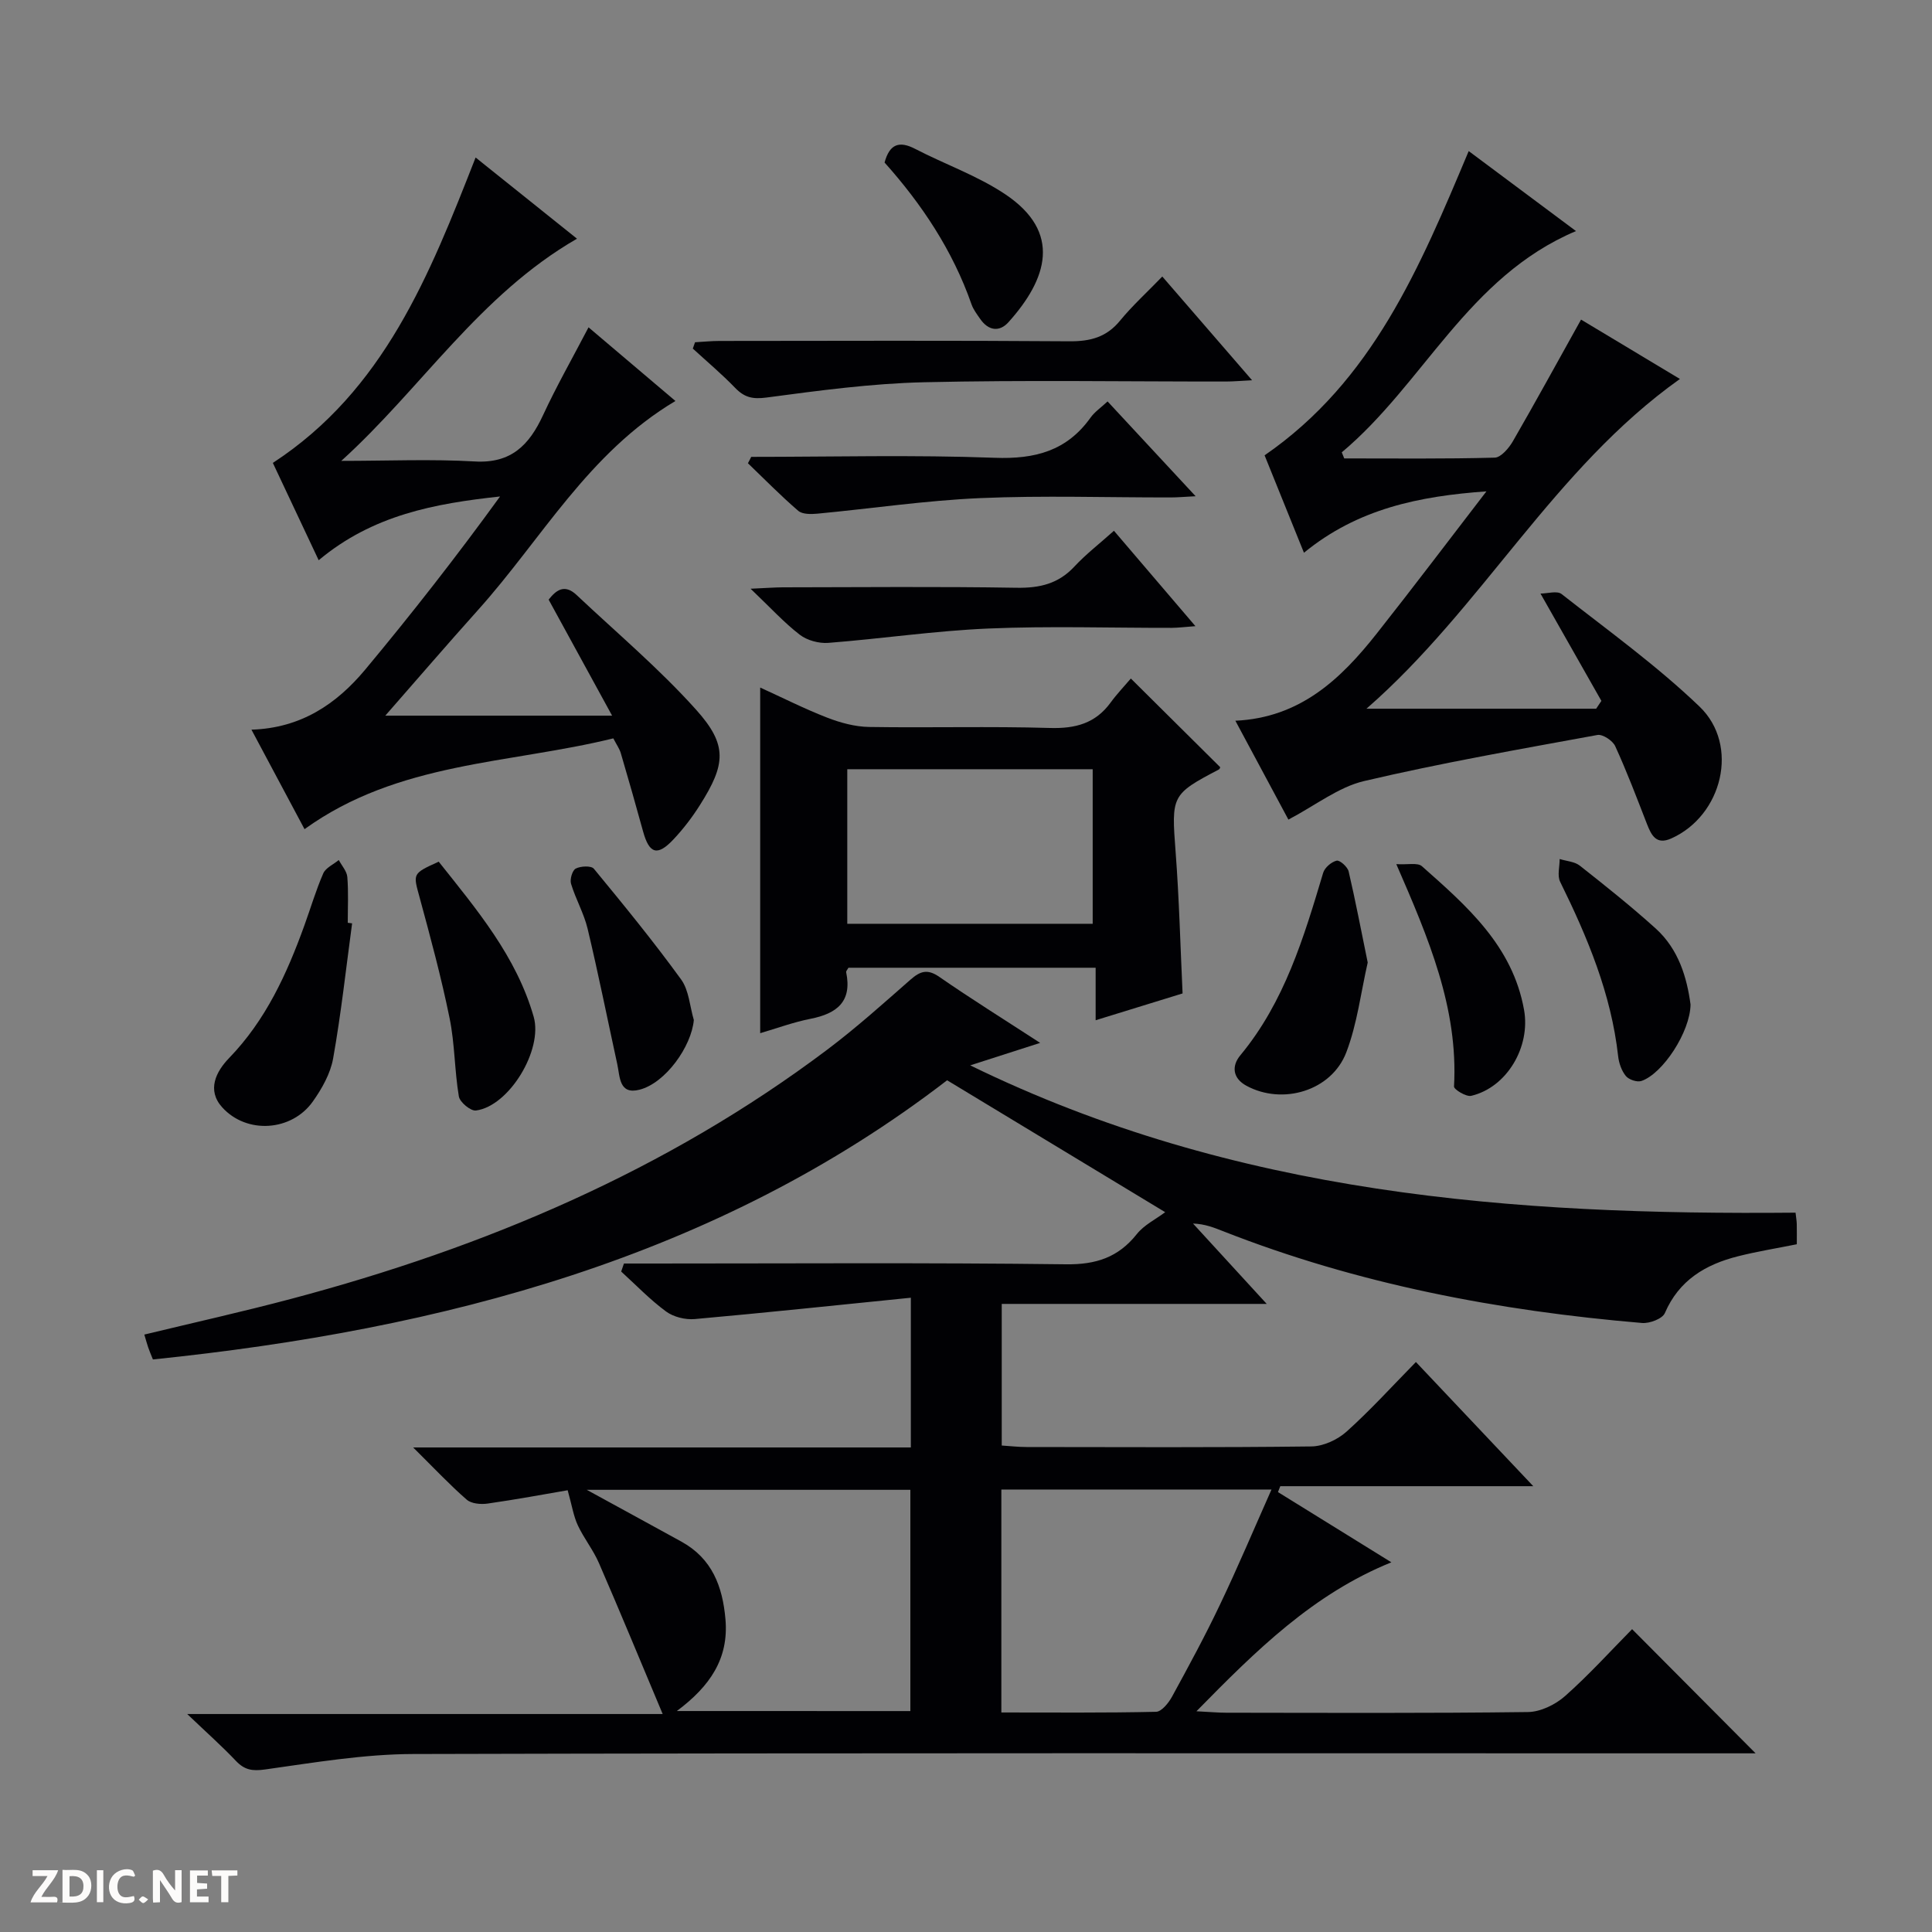
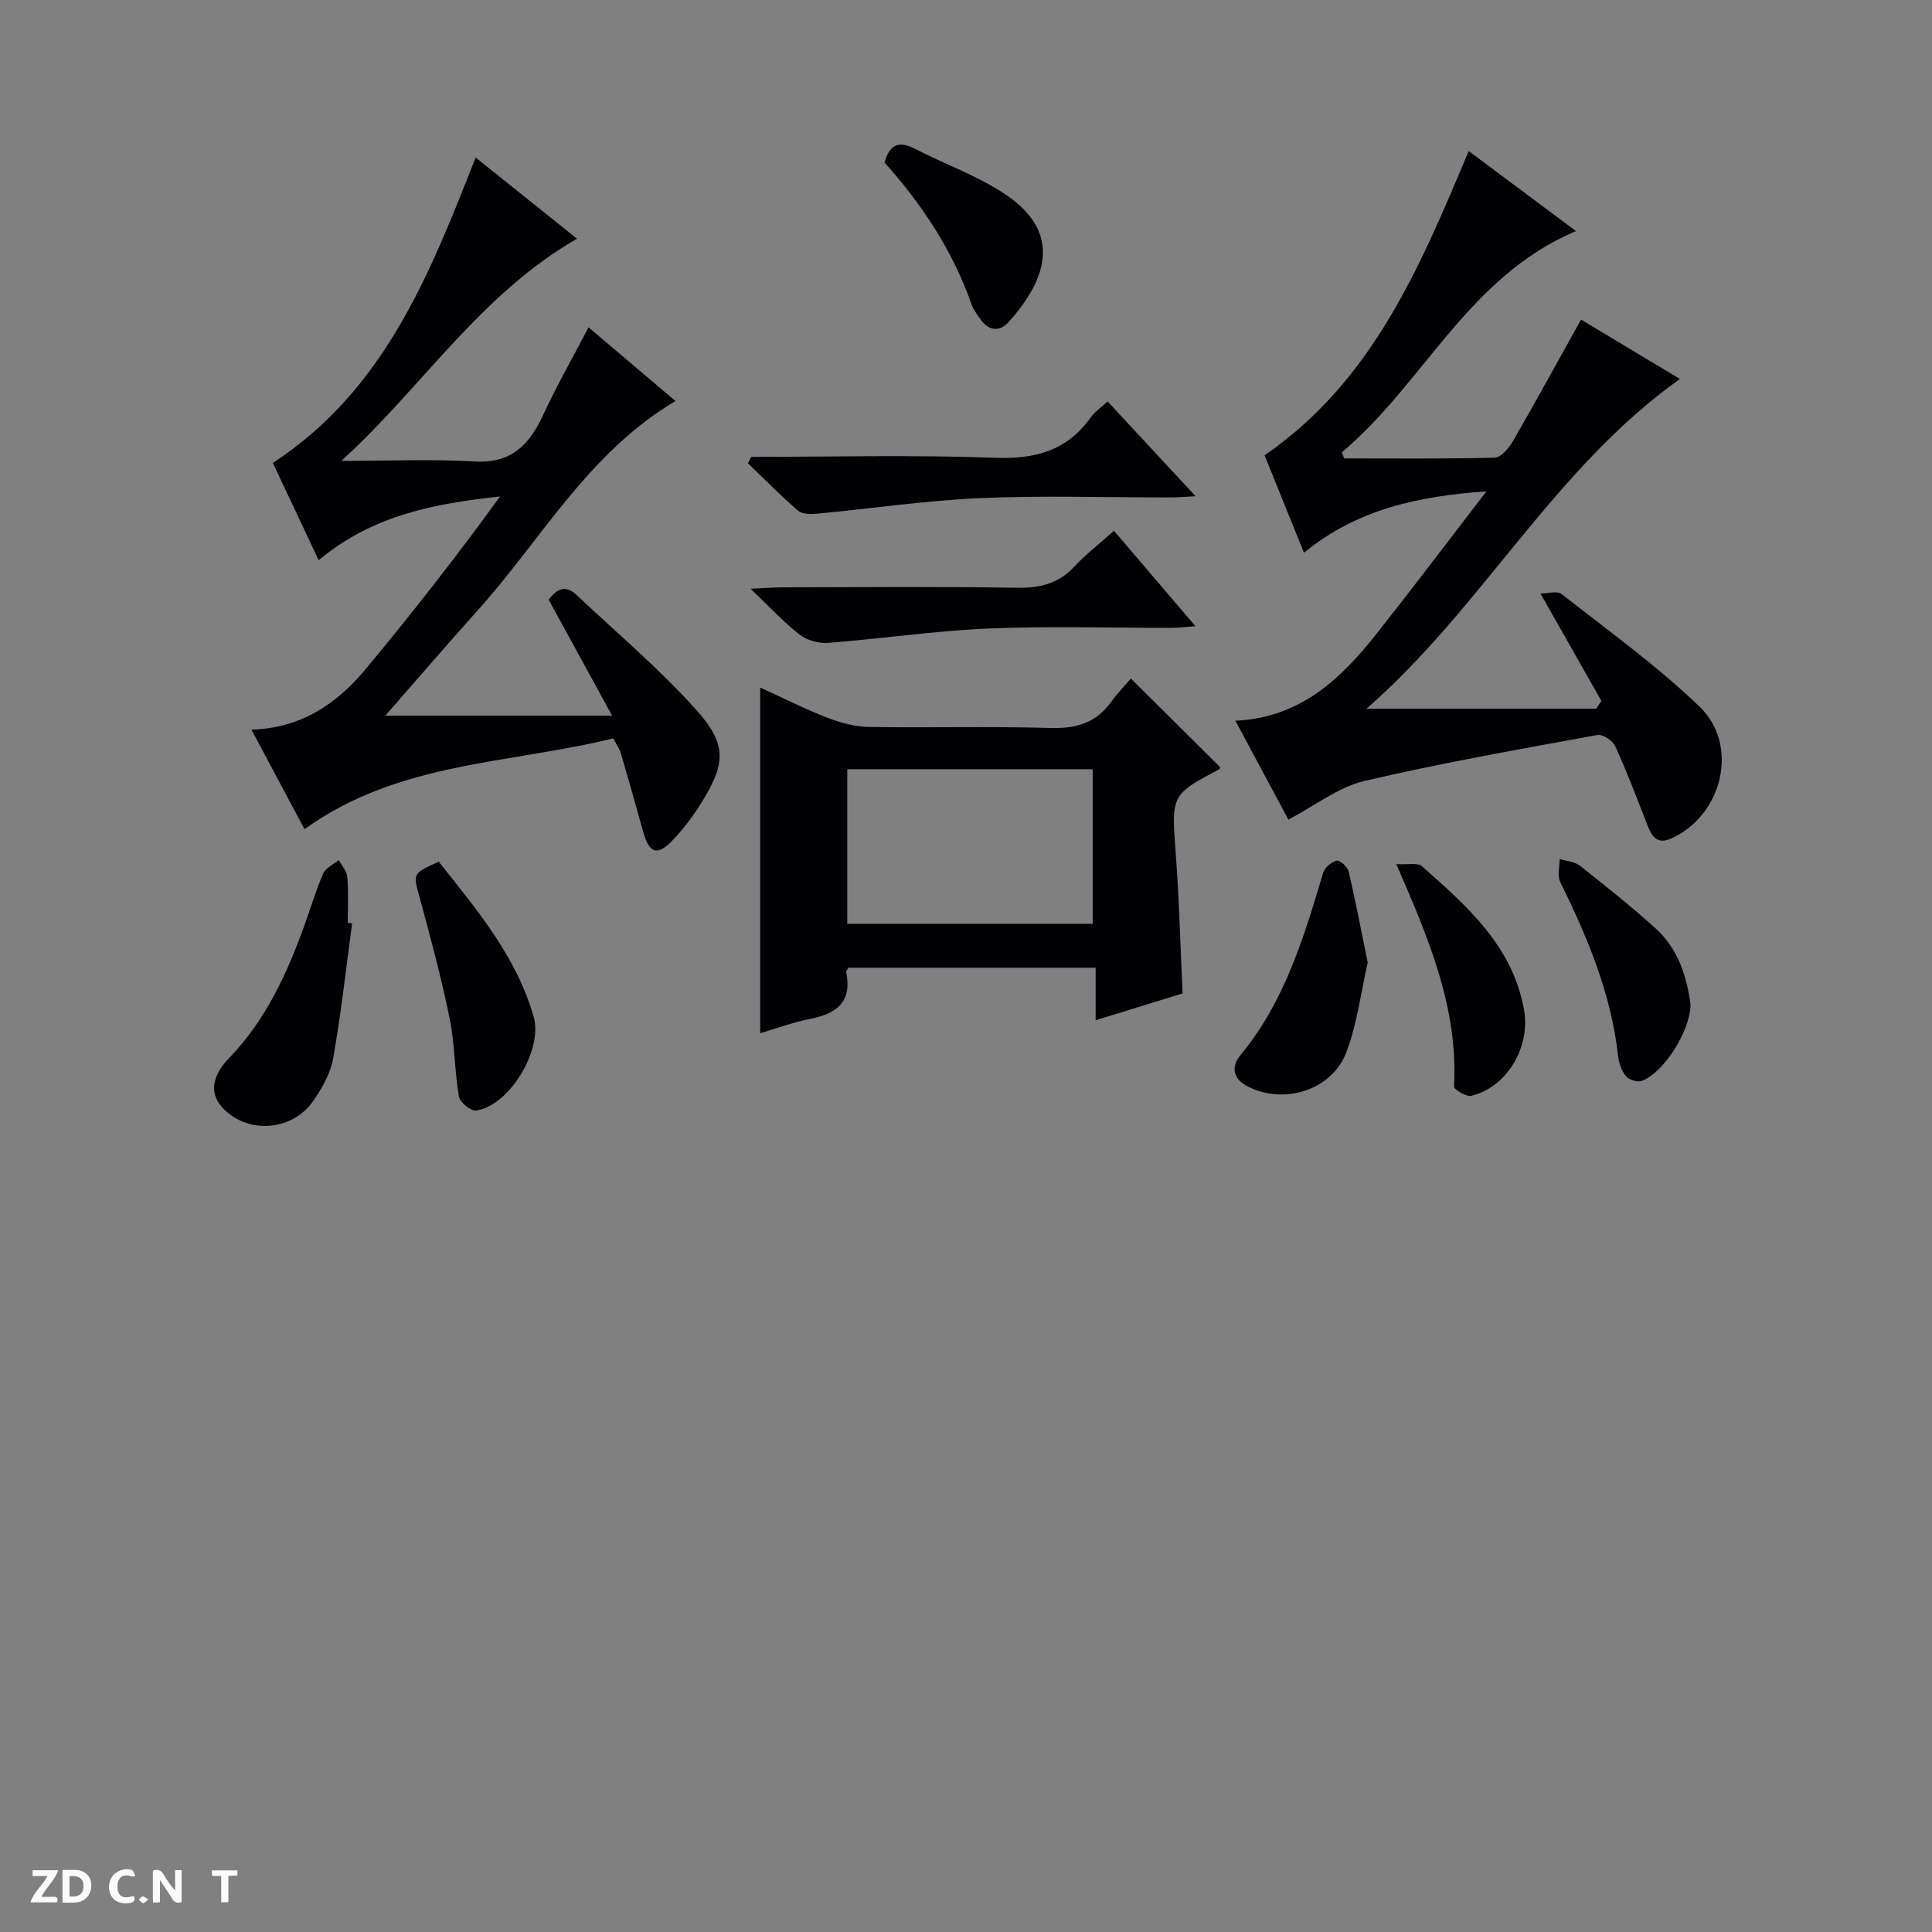
<svg xmlns="http://www.w3.org/2000/svg" enable-background="new 0 0 400 400" viewBox="0 0 400 400">
  <rect x="0" y="0" width="400" height="400" fill="#808080" stroke="none" />
  <path d="m37.59 393.81c-.92.31-1.52.05-2-.78-.7-1.2-1.52-2.34-2.47-3.78v4.59c-.55.03-.95.05-1.41.07-.03-.37-.06-.64-.06-.91 0-1.91 0-3.81 0-5.7 1.13-.41 1.77-.03 2.29.91.62 1.11 1.38 2.14 2.31 3.19v-4.2h1.35v6.61z" fill="#fcfbfa" />
  <path d="m12.94 393.88v-6.75c1.9.19 3.93-.54 5.37 1.29.8 1.01.78 2.88.03 3.97-1.37 1.97-3.4 1.51-6.4 1.49m2.45-1.22c2.04.12 2.92-.58 2.89-2.21-.03-1.51-.98-2.19-2.89-2z" fill="#fcfbfa" />
  <path d="m11.81 393.87h-5.49c.68-2.18 2.47-3.48 3.51-5.45h-3.08v-1.21h5.29c-.71 2.13-2.44 3.48-3.47 5.51.86 0 1.63.04 2.39-.01.79-.05 1.14.21.85 1.16" fill="#fcfbfa" />
-   <path d="m39.33 393.86v-6.61h3.7v1.07h-2.22v1.52c.68.04 1.34.09 2.07.13v1.07c-.72.05-1.38.09-2.1.14v1.48h2.4v1.19h-3.85z" fill="#fcfbfa" />
  <path d="m27.71 388.56c-1.15-.3-2.46-.61-3.1.64-.37.73-.41 1.93-.06 2.67.63 1.35 1.99.93 3.17.68.35.94-.01 1.32-.93 1.46-1.62.25-3.05-.27-3.76-1.48-.73-1.24-.6-3.03.31-4.17.88-1.11 2.71-1.7 4-1.16.32.13.44.74.65 1.12-.1.08-.19.16-.28.24" fill="#fcfbfa" />
  <path d="m49.15 387.24v1.07c-.59.02-1.17.05-1.87.08v5.44h-1.48v-5.44h-1.85c-.05-.4-.08-.73-.13-1.15z" fill="#fcfbfa" />
-   <path d="m20.06 387.21h1.33v6.62h-1.33z" fill="#fcfbfa" />
  <path d="m30.68 393.25c-.39.38-.8.79-1.05.76-.32-.05-.6-.45-.9-.7.26-.24.51-.64.8-.67.29-.04.62.3 1.15.61" fill="#fcfbfa" />
  <g fill="#010104">
-     <path d="m188.58 268.68c-15.41 1.55-30.07 3.11-44.75 4.42-1.94.17-4.38-.43-5.93-1.57-3.33-2.45-6.22-5.48-9.29-8.27.19-.55.38-1.11.57-1.66h5.52c28.66 0 57.32-.2 85.98.16 6.23.08 10.84-1.42 14.69-6.26 1.5-1.89 3.9-3.05 5.87-4.53-15.53-9.39-29.83-18.04-45.15-27.31-47.69 36.69-104.39 51.62-164.43 57.8-.42-1.05-.73-1.76-.98-2.5-.26-.76-.47-1.55-.8-2.65 10.3-2.49 20.45-4.75 30.5-7.42 40.01-10.63 77.62-26.53 110.92-51.59 5.97-4.5 11.56-9.52 17.19-14.46 2.02-1.77 3.51-2.3 5.98-.59 6.54 4.53 13.3 8.74 20.88 13.67-4.95 1.59-8.97 2.88-14.48 4.65 54.88 26.81 112.42 31.04 170.88 30.5.12 1.09.24 1.73.25 2.36.03 1.32.01 2.64.01 4.18-4.18.84-8.23 1.49-12.18 2.49-6.71 1.69-12.21 4.94-15.14 11.76-.51 1.18-3.16 2.18-4.72 2.05-29.77-2.52-58.89-8.05-86.81-19.03-1.84-.72-3.67-1.47-6.16-1.56 4.89 5.33 9.77 10.66 15.26 16.64-18.76 0-36.65 0-54.86 0v29.32c1.63.1 3.38.31 5.12.31 19.66.02 39.33.12 58.98-.12 2.47-.03 5.41-1.38 7.28-3.06 4.93-4.42 9.39-9.35 14.37-14.42 8.19 8.66 15.93 16.85 24.3 25.71-17.99 0-35.18 0-52.38 0-.16.41-.32.81-.48 1.22 7.74 4.79 15.48 9.59 23.48 14.54-16.14 6.54-27.87 18.1-40.36 30.84 2.94.15 4.54.3 6.15.3 20.83.02 41.66.13 62.48-.14 2.6-.03 5.67-1.52 7.68-3.3 4.96-4.39 9.43-9.34 13.89-13.86 8.58 8.63 16.78 16.88 25.57 25.71-2.24 0-4.12 0-6 0-90.65 0-181.29-.1-271.94.14-10.23.03-20.48 1.77-30.66 3.2-2.66.37-4.25.1-6.03-1.77-2.84-3-5.94-5.75-10.09-9.71h98.44c-4.64-11.04-8.82-21.18-13.19-31.24-1.18-2.73-3.12-5.13-4.38-7.83-.89-1.91-1.21-4.07-2.1-7.26-4.72.81-10.63 1.91-16.58 2.76-1.4.2-3.36.03-4.32-.81-3.48-3.03-6.65-6.41-11.09-10.81h103.04c0-10.25 0-19.67 0-31zm74.67 39.71c-19.31 0-37.63 0-55.93 0v46.16c10.85 0 21.45.1 32.04-.14 1.14-.03 2.59-1.84 3.3-3.14 3.42-6.26 6.83-12.54 9.89-18.98 3.7-7.74 7.03-15.64 10.7-23.9zm-74.77 45.87c0-15.52 0-30.72 0-45.81-22.28 0-44.2 0-67 0 7.12 3.9 13.38 7.3 19.62 10.74 6.32 3.49 8.51 9.24 9.1 16.08.7 8.12-3.19 13.84-10.07 18.98 16.79.01 32.48.01 48.35.01z" />
    <path d="m307.75 101.73c-13.88.99-26.63 3.57-37.78 12.71-2.81-6.95-5.51-13.62-8.15-20.17 22.35-15.41 32.12-38.87 42.26-62.99 7.1 5.29 14.34 10.69 22.21 16.56-22.38 9.45-31.52 31.6-48.49 45.81.17.42.34.84.51 1.26 10.39 0 20.78.12 31.16-.16 1.3-.04 2.93-1.97 3.76-3.4 4.72-8.18 9.25-16.46 14.11-25.18 6.71 4.03 13.48 8.09 20.47 12.29-26.18 18.61-40.94 47.39-64.9 68.27h47.56c.36-.54.72-1.08 1.08-1.62-4.01-7.06-8.01-14.12-12.61-22.22 1.45 0 3.44-.63 4.37.1 9.67 7.58 19.71 14.82 28.55 23.29 8.36 8.01 4.73 22.61-5.86 27.32-3.1 1.38-4.1-.66-5.03-3.04-2.1-5.4-4.15-10.82-6.56-16.08-.52-1.14-2.59-2.51-3.68-2.31-16.15 2.96-32.34 5.79-48.31 9.54-5.31 1.25-10.02 5.01-15.67 7.98-3.38-6.29-7.01-13.06-10.98-20.47 13.43-.62 21.84-8.65 29.26-18.04 7.69-9.73 15.16-19.63 22.72-29.45z" />
    <path d="m126.98 152.87c-21.5 5.3-44.51 4.79-63.93 18.8-3.6-6.75-7.16-13.43-10.99-20.6 10.28-.32 17.63-5.34 23.54-12.42 9.66-11.59 18.96-23.49 27.93-35.86-13.48 1.46-26.34 3.81-37.55 13.2-3.23-6.86-6.37-13.52-9.49-20.15 23.04-15.04 32.44-38.9 41.98-63.23 7.02 5.62 13.86 11.09 20.99 16.81-20.21 11.64-32.26 31.03-48.8 46 9.59 0 18.64-.4 27.64.12 7.55.44 11.27-3.41 14.13-9.58 2.79-6.02 6.09-11.81 9.42-18.19 5.78 4.9 11.64 9.87 17.99 15.25-18.06 10.75-27.71 28.61-40.84 43.24-6.44 7.18-12.73 14.49-19.23 21.91h46.96c-4.77-8.72-8.87-16.21-13.14-24.02 1.45-1.84 3.21-3.39 5.79-.96 8.33 7.85 17.14 15.27 24.75 23.76 6.56 7.31 6.12 11.29.79 19.72-1.59 2.52-3.43 4.93-5.47 7.1-3.34 3.56-5.03 3.02-6.31-1.64-1.49-5.42-3.03-10.83-4.62-16.23-.28-.91-.87-1.74-1.54-3.03z" />
    <path d="m234.13 140.48c6.66 6.61 12.54 12.45 18.5 18.36.02-.04-.07.37-.3.49-9.83 5.14-9.81 5.44-8.93 17.08.73 9.59.97 19.22 1.44 29.27-5.66 1.75-11.46 3.54-18 5.55 0-3.8 0-7.16 0-10.87-17.51 0-34.37 0-51.18 0-.2.38-.52.69-.47.93 1.26 6.08-1.91 8.56-7.37 9.64-3.55.7-6.99 1.97-10.43 2.98 0-23.83 0-47.4 0-71.56 4.66 2.12 9.2 4.42 13.92 6.25 2.72 1.05 5.72 1.86 8.6 1.91 12.49.2 25-.16 37.49.21 5.25.15 9.39-.94 12.54-5.26 1.27-1.75 2.78-3.32 4.19-4.98zm-58.71 18.78v32h50.81c0-10.88 0-21.42 0-32-17.13 0-33.9 0-50.81 0z" />
-     <path d="m240.64 57.25c6.39 7.38 12.23 14.13 18.59 21.48-2.29.11-3.86.26-5.42.26-20.83.02-41.67-.33-62.49.15-10.91.25-21.81 1.73-32.65 3.17-2.88.38-4.57-.04-6.47-2.01-2.76-2.86-5.82-5.43-8.76-8.13.15-.44.31-.87.46-1.31 1.68-.09 3.36-.27 5.04-.27 24.16-.02 48.33-.11 72.49.07 4.31.03 7.66-.84 10.47-4.28 2.51-3.06 5.49-5.77 8.74-9.13z" />
    <path d="m230.63 109.89c5.59 6.55 10.96 12.83 16.87 19.75-2.16.16-3.54.34-4.93.35-12.65.02-25.31-.4-37.94.14-11.07.47-22.08 2.11-33.13 2.97-1.95.15-4.39-.51-5.92-1.69-3.25-2.5-6.05-5.59-10.18-9.52 3.24-.14 4.95-.28 6.65-.29 16.14-.02 32.29-.18 48.42.09 4.81.08 8.68-.83 12.01-4.43 2.37-2.54 5.16-4.69 8.15-7.37z" />
    <path d="m155.53 94.59c16.81 0 33.64-.44 50.43.19 8.33.31 14.91-1.42 19.83-8.32.84-1.18 2.13-2.05 3.52-3.35 5.95 6.41 11.77 12.67 18.23 19.63-2.35.12-3.75.25-5.16.25-13.17.02-26.35-.43-39.49.14-11.24.49-22.43 2.16-33.66 3.22-1.32.12-3.09.15-3.96-.59-3.62-3.11-6.97-6.54-10.42-9.85.24-.43.46-.88.68-1.32z" />
    <path d="m72.9 191.17c-1.26 9.34-2.28 18.71-3.93 27.98-.56 3.13-2.32 6.25-4.2 8.9-4.38 6.19-13.68 6.83-18.77 1.21-3.22-3.56-1.28-7.4 1.43-10.2 7.6-7.85 11.97-17.44 15.6-27.49 1.3-3.59 2.38-7.27 3.9-10.75.51-1.16 2.11-1.85 3.21-2.76.62 1.17 1.67 2.31 1.77 3.52.25 3.14.09 6.31.09 9.47.3.05.6.08.9.12z" />
-     <path d="m283.17 199.28c-1.41 6.17-2.17 12.67-4.43 18.59-3.05 7.99-13.2 10.99-20.69 6.92-2.86-1.55-3.08-4.1-1.27-6.28 9.18-11.07 13.16-24.42 17.17-37.81.32-1.07 1.7-2.25 2.79-2.51.65-.15 2.25 1.28 2.48 2.22 1.42 6.09 2.59 12.25 3.95 18.87z" />
+     <path d="m283.17 199.28c-1.41 6.17-2.17 12.67-4.43 18.59-3.05 7.99-13.2 10.99-20.69 6.92-2.86-1.55-3.08-4.1-1.27-6.28 9.18-11.07 13.16-24.42 17.17-37.81.32-1.07 1.7-2.25 2.79-2.51.65-.15 2.25 1.28 2.48 2.22 1.42 6.09 2.59 12.25 3.95 18.87" />
    <path d="m90.83 178.4c7.94 9.99 16.08 19.63 19.66 32.1 1.97 6.84-5.07 18.52-11.95 19.42-1.09.14-3.34-1.72-3.54-2.92-.9-5.36-.83-10.9-1.92-16.21-1.71-8.4-3.95-16.69-6.2-24.97-1.36-4.98-1.56-4.92 3.95-7.42z" />
    <path d="m350.01 207.98c-.08 5.65-5.72 14.29-10.16 15.82-.89.31-2.61-.26-3.23-1.02-.89-1.08-1.44-2.67-1.6-4.1-1.44-12.91-6.34-24.62-12.01-36.12-.63-1.28-.09-3.13-.1-4.71 1.41.44 3.1.53 4.18 1.38 5.34 4.21 10.67 8.46 15.71 13.01 4.79 4.34 6.47 10.24 7.21 15.74z" />
-     <path d="m143.65 211.18c-.49 5.49-5.86 13.05-11.24 14.43-4.26 1.09-4.04-2.67-4.61-5.28-2.04-9.35-3.92-18.74-6.14-28.04-.76-3.19-2.48-6.15-3.43-9.31-.28-.92.26-2.78.97-3.15 1.02-.53 3.2-.63 3.75.03 6.19 7.51 12.36 15.06 18.07 22.93 1.63 2.25 1.79 5.56 2.63 8.39z" />
    <path d="m289.09 178.91c2.39.15 4.41-.36 5.3.43 9.33 8.26 18.78 16.49 21.15 29.75 1.37 7.66-3.55 16.05-10.94 17.79-1.03.24-3.59-1.31-3.56-1.93.9-16.26-5.29-30.74-11.95-46.04z" />
    <path d="m183.14 33.65c1.04-3.83 3.02-4.55 6.35-2.82 6.17 3.2 12.89 5.55 18.62 9.38 11.81 7.89 8.72 17.55.69 26.49-1.9 2.12-4.19 1.76-5.87-.68-.66-.95-1.4-1.92-1.78-2.99-3.89-11.15-10.3-20.76-18.01-29.38z" />
  </g>
</svg>